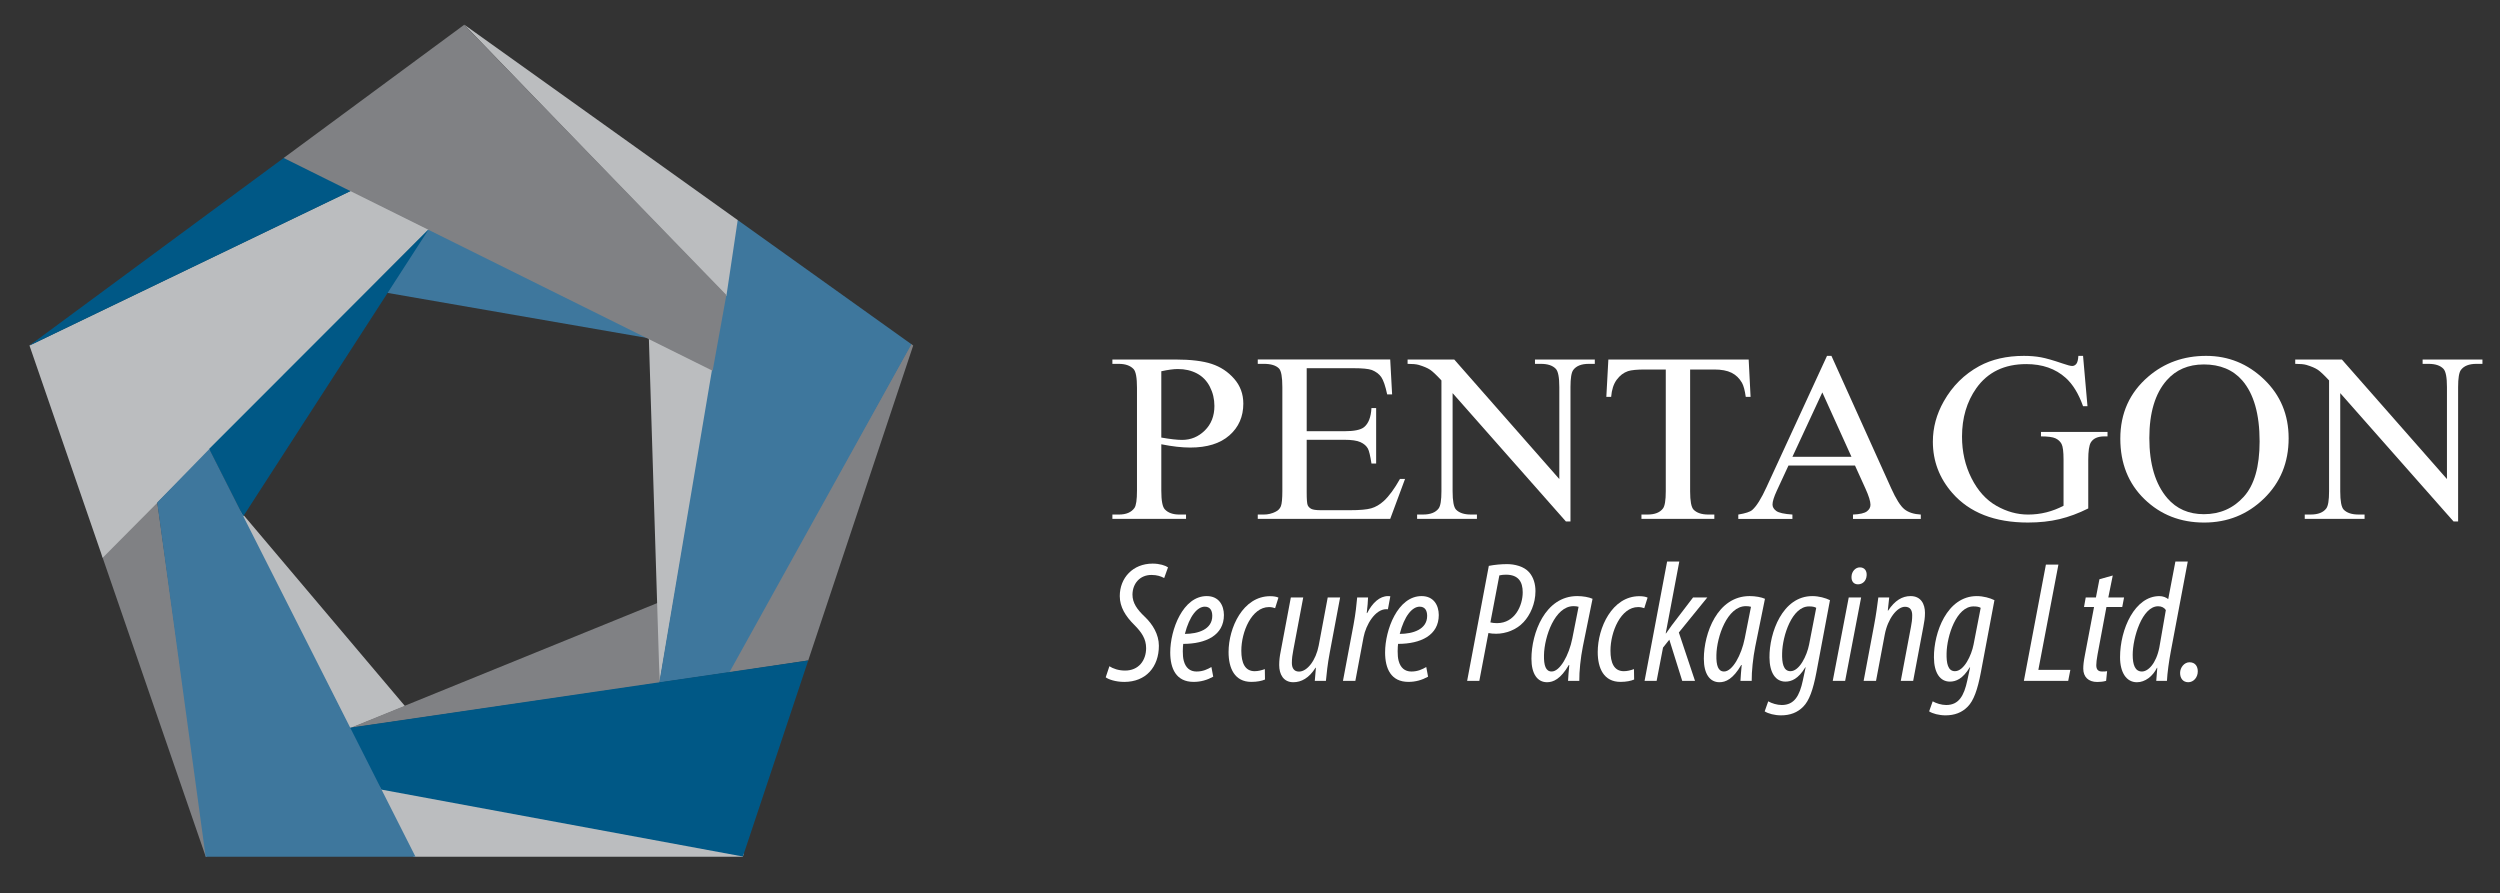
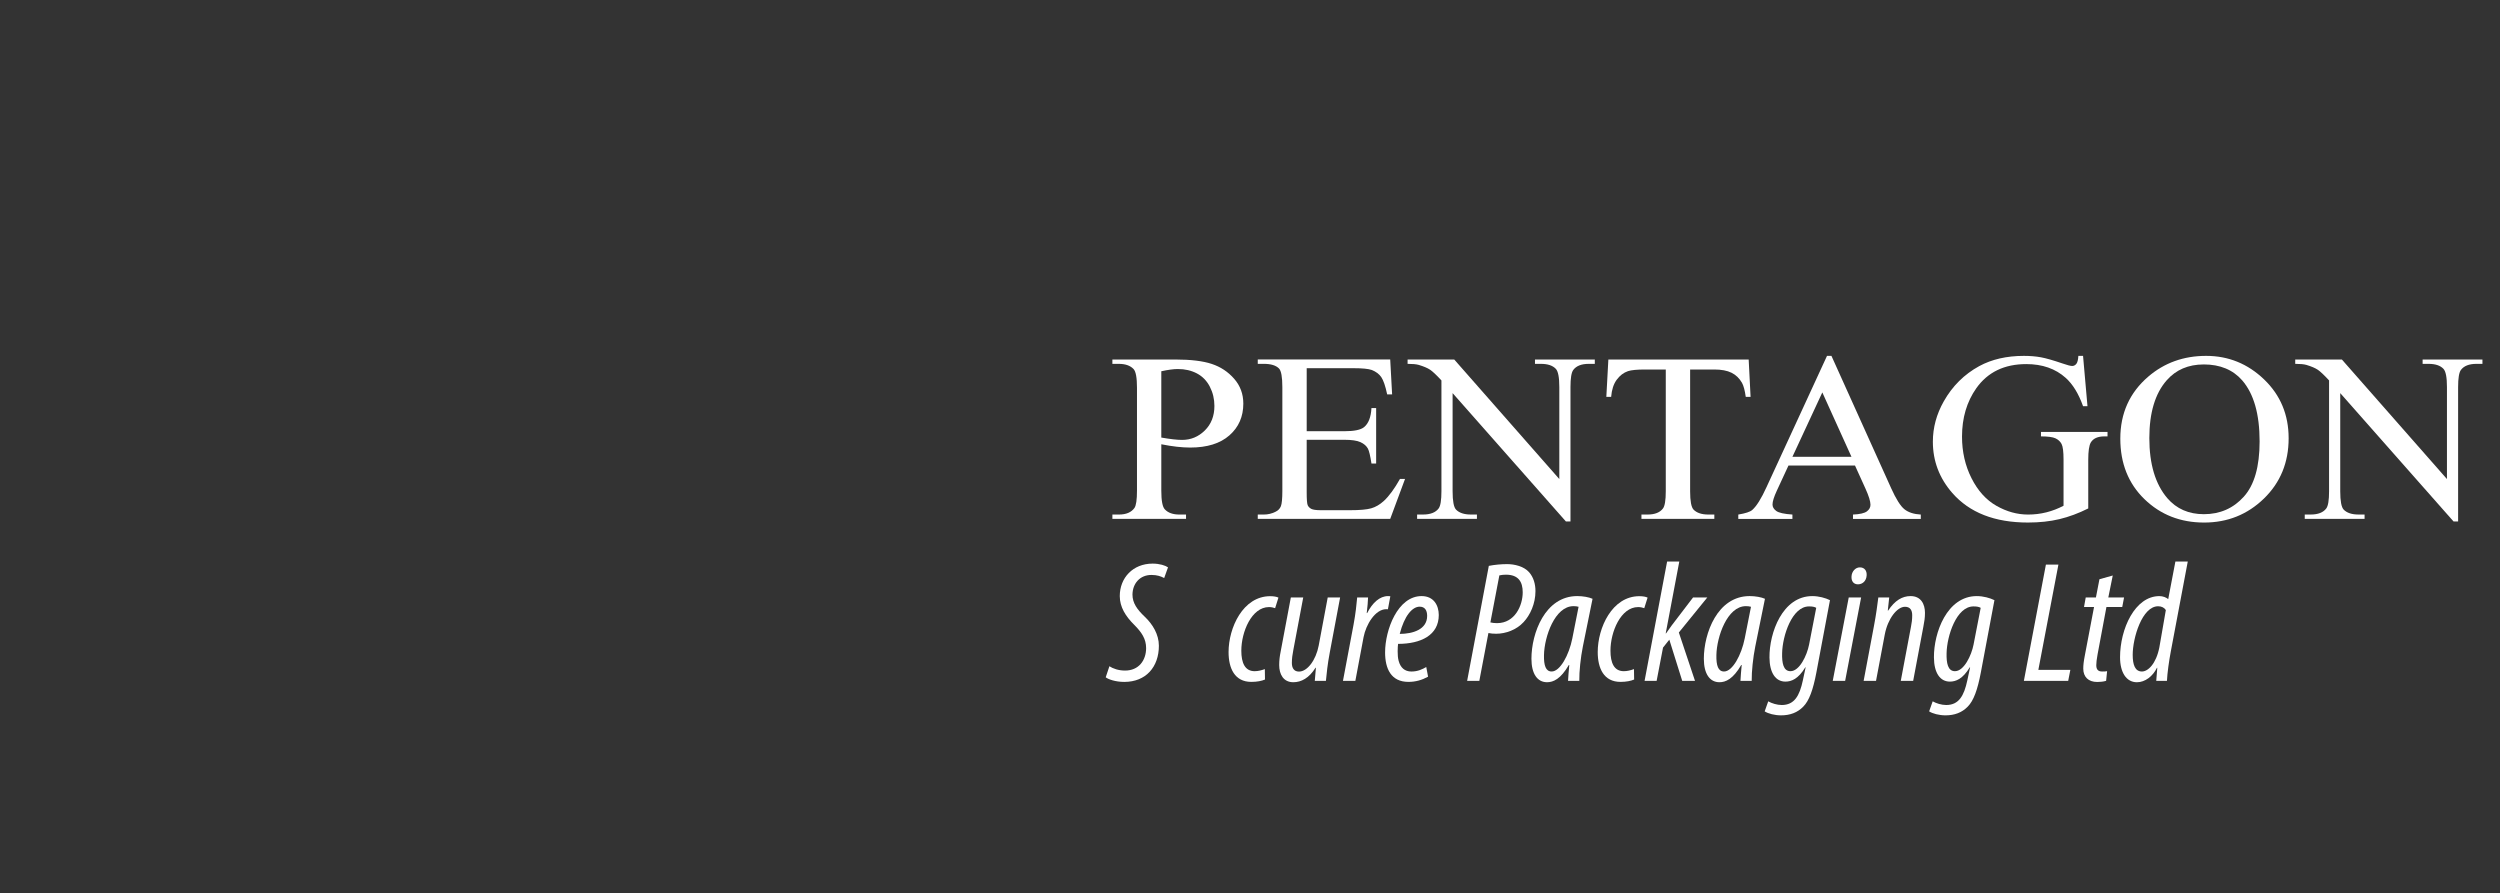
<svg xmlns="http://www.w3.org/2000/svg" id="Layer_1" version="1.1" viewBox="0 0 279.889 100">
  <rect x="0" y="0" width="279.889" height="100" fill="#333333" stroke="none" />
  <defs>
    <style>
      .st0 {
        fill: #3e779d;
      }

      .st0, .st1, .st2, .st3 {
        fill-rule: evenodd;
      }

      .st1 {
        fill: #005886;
      }

      .st4 {
        fill: #fff;
      }

      .st5 {
        clip-rule: evenodd;
        fill: none;
      }

      .st2 {
        fill: #bbbdbf;
      }

      .st6 {
        clip-path: url(#clippath);
      }

      .st3 {
        fill: #808184;
      }
    </style>
    <clipPath id="clippath">
-       <path class="st5" d="M51.98,2.765L3.3,38.682l19.735,57.232h60.126l19.077-57.232L51.98,2.765ZM42.902,32.367l-15.726,25.197,18.118,21.466,28.316-10.658-.991-30.854-29.717-5.152Z" />
-     </clipPath>
+       </clipPath>
  </defs>
  <g>
    <path class="st4" d="M130.015,48.987c.501.088.946.153,1.334.197.388.044.718.066.993.066.984,0,1.833-.353,2.547-1.059.714-.706,1.071-1.621,1.071-2.744,0-.772-.17-1.489-.511-2.152-.341-.663-.823-1.158-1.447-1.487-.624-.329-1.334-.493-2.129-.493-.482,0-1.102.083-1.859.25v7.422ZM130.015,49.737v5.198c0,1.123.132,1.82.397,2.092.36.386.903.579,1.632.579h.738v.487h-8.244v-.487h.724c.813,0,1.395-.245,1.745-.737.189-.272.284-.917.284-1.934v-11.528c0-1.123-.128-1.821-.383-2.092-.369-.386-.918-.579-1.646-.579h-.724v-.487h7.052c1.722,0,3.079.165,4.073.494.993.329,1.831.884,2.512,1.665.681.781,1.022,1.706,1.022,2.777,0,1.456-.518,2.641-1.554,3.553-1.036.913-2.5,1.368-4.392,1.368-.464,0-.965-.031-1.504-.092-.539-.061-1.116-.153-1.731-.276Z" />
    <path class="st4" d="M146.292,41.223v7.054h4.229c1.097,0,1.831-.153,2.199-.461.492-.403.766-1.114.823-2.132h.525v6.211h-.525c-.133-.869-.265-1.426-.398-1.671-.17-.307-.449-.548-.837-.724-.388-.175-.984-.263-1.788-.263h-4.229v5.882c0,.789.038,1.27.113,1.441.076.171.208.307.398.408.189.101.549.152,1.079.152h3.263c1.088,0,1.878-.07,2.37-.211.492-.14.965-.417,1.419-.829.587-.544,1.187-1.364,1.802-2.461h.568l-1.66,4.474h-14.829v-.487h.681c.454,0,.885-.101,1.291-.303.303-.14.509-.351.618-.632.109-.281.163-.855.163-1.724v-11.594c0-1.132-.123-1.829-.369-2.092-.341-.351-.908-.526-1.703-.526h-.681v-.487h14.829l.213,3.909h-.553c-.199-.939-.419-1.584-.66-1.934-.241-.351-.598-.618-1.071-.803-.378-.131-1.045-.197-2.001-.197h-5.279Z" />
    <path class="st4" d="M157.588,40.249h5.222l11.764,13.383v-10.291c0-1.097-.132-1.781-.397-2.053-.35-.368-.904-.552-1.661-.552h-.667v-.487h6.698v.487h-.681c-.813,0-1.391.228-1.731.684-.208.281-.312.921-.312,1.921v15.041h-.511l-12.686-14.37v10.988c0,1.097.128,1.781.383,2.053.359.368.913.552,1.66.552h.681v.487h-6.698v-.487h.667c.823,0,1.405-.228,1.745-.684.208-.281.312-.921.312-1.921v-12.409c-.559-.605-.982-1.005-1.27-1.197-.289-.193-.712-.373-1.27-.54-.274-.079-.691-.118-1.249-.118v-.487Z" />
    <path class="st4" d="M195.774,40.249l.213,4.185h-.539c-.104-.737-.246-1.263-.425-1.579-.293-.509-.684-.884-1.171-1.125-.487-.241-1.128-.362-1.923-.362h-2.71v13.633c0,1.097.128,1.781.383,2.053.36.368.913.552,1.66.552h.667v.487h-8.16v-.487h.681c.814,0,1.391-.228,1.731-.684.208-.281.312-.921.312-1.921v-13.633h-2.313c-.899,0-1.537.061-1.916.184-.492.167-.913.487-1.263.961-.35.474-.558,1.114-.624,1.921h-.539l.227-4.185h15.709Z" />
    <path class="st4" d="M207.283,51.145l-3.264-7.211-3.349,7.211h6.613ZM207.68,52.119h-7.45l-1.305,2.816c-.322.693-.482,1.211-.482,1.553,0,.272.139.511.419.717.279.206.882.34,1.809.402v.487h-6.059v-.487c.804-.132,1.325-.303,1.561-.513.482-.421,1.017-1.277,1.603-2.566l6.769-14.686h.496l6.698,14.844c.539,1.193,1.029,1.967,1.469,2.323.44.355,1.052.555,1.837.599v.487h-7.592v-.487c.766-.035,1.284-.153,1.554-.356.27-.202.404-.447.404-.737,0-.386-.189-.996-.568-1.829l-1.164-2.566Z" />
    <path class="st4" d="M233.209,39.842l.496,5.632h-.496c-.501-1.404-1.15-2.461-1.944-3.172-1.145-1.026-2.616-1.54-4.413-1.54-2.45,0-4.314.899-5.591,2.698-1.069,1.518-1.603,3.325-1.603,5.422,0,1.702.355,3.255,1.064,4.659.709,1.404,1.639,2.432,2.788,3.086,1.149.654,2.329.98,3.54.98.71,0,1.395-.083,2.058-.25.662-.167,1.301-.412,1.916-.737v-5.158c0-.895-.073-1.48-.22-1.757-.147-.277-.374-.487-.681-.632-.308-.145-.849-.217-1.625-.217v-.5h7.45v.5h-.355c-.738,0-1.244.228-1.518.684-.189.325-.284.965-.284,1.921v5.461c-1.088.544-2.162.943-3.221,1.197-1.06.255-2.237.382-3.533.382-3.718,0-6.542-1.106-8.472-3.316-1.447-1.658-2.171-3.571-2.171-5.737,0-1.57.407-3.075,1.22-4.514.965-1.711,2.289-3.026,3.973-3.947,1.41-.763,3.075-1.145,4.995-1.145.7,0,1.336.053,1.909.158.572.105,1.383.338,2.434.697.53.184.884.276,1.064.276s.333-.077.461-.23c.128-.153.206-.454.234-.901h.525Z" />
    <path class="st4" d="M246.718,40.802c-1.722,0-3.103.592-4.144,1.776-1.296,1.474-1.944,3.632-1.944,6.474,0,2.913.672,5.154,2.015,6.724,1.031,1.193,2.394,1.79,4.087,1.79,1.807,0,3.299-.654,4.477-1.961,1.178-1.307,1.767-3.369,1.767-6.185,0-3.053-.648-5.329-1.944-6.83-1.041-1.193-2.479-1.79-4.314-1.79ZM246.988,39.842c2.497,0,4.662.88,6.492,2.638,1.831,1.759,2.746,3.955,2.746,6.586,0,2.711-.922,4.961-2.767,6.751-1.845,1.79-4.077,2.685-6.698,2.685-2.649,0-4.874-.873-6.677-2.619-1.802-1.746-2.703-4.005-2.703-6.777,0-2.834,1.041-5.145,3.122-6.935,1.807-1.553,3.969-2.329,6.485-2.329Z" />
    <path class="st4" d="M256.964,40.249h5.222l11.764,13.383v-10.291c0-1.097-.132-1.781-.397-2.053-.35-.368-.904-.552-1.661-.552h-.667v-.487h6.698v.487h-.681c-.813,0-1.391.228-1.731.684-.208.281-.312.921-.312,1.921v15.041h-.511l-12.686-14.37v10.988c0,1.097.128,1.781.383,2.053.359.368.913.552,1.66.552h.681v.487h-6.698v-.487h.667c.823,0,1.405-.228,1.745-.684.208-.281.312-.921.312-1.921v-12.409c-.558-.605-.982-1.005-1.27-1.197-.289-.193-.712-.373-1.27-.54-.274-.079-.691-.118-1.249-.118v-.487Z" />
    <path class="st4" d="M124.203,74.589c.39.264,1.039.484,1.735.484,1.557.012,2.377-1.153,2.377-2.514,0-1.021-.49-1.764-1.343-2.617-.949-.944-1.607-1.973-1.607-3.208,0-2.033,1.465-3.635,3.678-3.635.791,0,1.428.212,1.723.419l-.429,1.197c-.386-.207-.811-.347-1.431-.347-1.286,0-2.105.959-2.119,2.198,0,.941.514,1.665,1.377,2.482.897.85,1.579,1.989,1.579,3.251,0,2.352-1.438,4.045-3.876,4.045-.976,0-1.794-.29-2.076-.517l.412-1.235Z" />
-     <path class="st4" d="M134.887,67.92c-.83,0-1.715,1.023-2.234,3.049,1.489-.004,3.068-.506,3.068-2.014,0-.664-.288-1.034-.834-1.034ZM135.828,75.758c-.678.375-1.393.583-2.2.583-1.965,0-2.613-1.504-2.613-3.297,0-2.541,1.416-6.309,4.085-6.309,1.366,0,1.919,1.039,1.925,2.118,0,2.263-1.998,3.228-4.556,3.234-.041.27-.104,1.318.06,1.887.205.785.692,1.206,1.431,1.206.723,0,1.229-.255,1.664-.504l.203,1.082Z" />
    <path class="st4" d="M141.623,76.077c-.346.151-.881.264-1.529.264-1.873,0-2.549-1.529-2.549-3.336,0-2.723,1.609-6.259,4.661-6.259.4,0,.738.064.922.16l-.371,1.183c-.176-.058-.394-.124-.682-.124-1.948,0-3.102,2.775-3.102,4.884,0,1.364.403,2.294,1.493,2.294.375,0,.767-.095,1.138-.234l.019,1.165Z" />
    <path class="st4" d="M150.034,66.889l-1.155,6.143c-.261,1.355-.361,2.443-.435,3.193h-1.246l.125-1.461-.039-.012c-.722,1.162-1.599,1.627-2.494,1.627-1.111,0-1.577-.898-1.577-1.92,0-.515.056-.973.157-1.474l1.147-6.097h1.387l-1.107,5.87c-.102.523-.166.971-.166,1.463,0,.567.236.967.8.967.923,0,1.892-1.266,2.205-2.914l1.01-5.386h1.387Z" />
    <path class="st4" d="M150.353,76.225l1.182-6.278c.234-1.247.348-2.362.408-3.058h1.219c-.025.488-.05.991-.149,1.749h.05c.585-1.148,1.401-1.903,2.338-1.903.093,0,.174.006.255.018l-.271,1.461c-.043-.006-.126-.012-.186-.012-1.236,0-2.27,1.727-2.538,3.123l-.921,4.9h-1.387Z" />
    <path class="st4" d="M158.942,67.92c-.83,0-1.715,1.023-2.234,3.049,1.489-.004,3.069-.506,3.069-2.014,0-.664-.288-1.034-.834-1.034ZM159.882,75.758c-.679.375-1.393.583-2.2.583-1.965,0-2.613-1.504-2.613-3.297,0-2.541,1.416-6.309,4.085-6.309,1.366,0,1.919,1.039,1.925,2.118,0,2.263-1.998,3.228-4.556,3.234-.041.27-.104,1.318.06,1.887.205.785.692,1.206,1.431,1.206.723,0,1.229-.255,1.664-.504l.203,1.082Z" />
    <path class="st4" d="M166.857,69.683c.237.054.448.081.747.081,1.999,0,2.872-1.978,2.872-3.449,0-1.171-.475-1.976-1.877-1.976-.253,0-.527.027-.738.079l-1.004,5.264ZM166.682,63.353c.626-.127,1.396-.197,2.049-.197.808,0,1.873.236,2.464.912.498.564.709,1.338.709,2.108,0,1.429-.601,2.69-1.322,3.466-.806.882-2.017,1.31-3.078,1.31-.33,0-.626-.027-.867-.081l-1.018,5.354h-1.363l2.426-12.872Z" />
    <path class="st4" d="M176.732,67.933c-.18-.052-.367-.071-.572-.071-2.088,0-3.262,3.428-3.302,5.473-.027,1.175.199,1.843.859,1.843.941,0,1.944-1.84,2.313-3.703l.701-3.542ZM175.552,76.225c.019-.529.079-1.044.139-1.776h-.051c-.919,1.579-1.744,1.93-2.436,1.93-1.088,0-1.751-.937-1.751-2.632,0-2.836,1.513-7.013,5.129-7.013.65,0,1.321.126,1.713.303l-1.084,5.339c-.253,1.266-.414,2.797-.4,3.848h-1.259Z" />
    <path class="st4" d="M182.951,76.077c-.346.151-.881.264-1.528.264-1.873,0-2.549-1.529-2.549-3.336,0-2.723,1.608-6.259,4.661-6.259.4,0,.738.064.922.16l-.372,1.183c-.176-.058-.394-.124-.682-.124-1.948,0-3.102,2.775-3.102,4.884,0,1.364.404,2.294,1.493,2.294.375,0,.767-.095,1.138-.234l.019,1.165Z" />
    <path class="st4" d="M184.12,76.225l2.523-13.359h1.364l-1.522,8.046h.038c.211-.29.477-.654.628-.884l2.395-3.138h1.596l-3.186,3.921,1.809,5.415h-1.431l-1.444-4.611-.705.886-.715,3.725h-1.35Z" />
    <path class="st4" d="M196.034,67.933c-.18-.052-.367-.071-.572-.071-2.088,0-3.262,3.428-3.302,5.473-.027,1.175.199,1.843.859,1.843.941,0,1.944-1.84,2.313-3.703l.701-3.542ZM194.854,76.225c.019-.529.079-1.044.139-1.776h-.051c-.919,1.579-1.744,1.93-2.436,1.93-1.088,0-1.751-.937-1.751-2.632,0-2.836,1.513-7.013,5.129-7.013.65,0,1.321.126,1.713.303l-1.084,5.339c-.253,1.266-.413,2.797-.4,3.848h-1.259Z" />
    <path class="st4" d="M203.336,68.049c-.197-.112-.427-.158-.805-.158-1.908,0-2.972,3.289-3.012,5.236-.027,1.094.133,2.016.934,2.016,1.016,0,1.846-1.762,2.084-2.975l.8-4.119ZM197.963,78.517c.387.226.99.413,1.513.413,1.406,0,1.994-1.023,2.361-2.748l.315-1.47h-.039c-.788,1.306-1.557,1.598-2.227,1.598-1.08,0-1.772-.954-1.784-2.702-.023-2.759,1.452-6.872,4.798-6.872.731,0,1.479.21,1.976.456l-1.52,8.085c-.371,1.963-.812,3.175-1.471,3.836-.642.662-1.475.975-2.484.975-.721,0-1.447-.193-1.835-.446l.398-1.123Z" />
    <path class="st4" d="M207.289,64.517c.027-.516.42-.997.932-.997.543,0,.8.406.76.91-.04.628-.47.989-.971.989s-.762-.367-.721-.902ZM205.187,76.225l1.789-9.336h1.387l-1.789,9.336h-1.387Z" />
    <path class="st4" d="M208.645,76.225l1.155-6.143c.261-1.355.388-2.444.489-3.193h1.219l-.159,1.471h.039c.753-1.137,1.58-1.625,2.516-1.625,1.16,0,1.608.898,1.608,1.879,0,.547-.07.981-.178,1.533l-1.143,6.079h-1.387l1.142-6.061c.085-.425.137-.803.137-1.287,0-.575-.236-.946-.807-.946-.884,0-1.927,1.333-2.262,3.094l-.981,5.2h-1.387Z" />
    <path class="st4" d="M221.748,68.049c-.197-.112-.427-.158-.805-.158-1.908,0-2.972,3.289-3.012,5.236-.027,1.094.133,2.016.935,2.016,1.016,0,1.846-1.762,2.084-2.975l.8-4.119ZM216.375,78.517c.387.226.99.413,1.513.413,1.406,0,1.994-1.023,2.361-2.748l.315-1.47h-.039c-.788,1.306-1.557,1.598-2.227,1.598-1.08,0-1.772-.954-1.784-2.702-.023-2.759,1.452-6.872,4.798-6.872.731,0,1.479.21,1.976.456l-1.52,8.085c-.371,1.963-.812,3.175-1.471,3.836-.642.662-1.475.975-2.484.975-.721,0-1.448-.193-1.836-.446l.398-1.123Z" />
    <polygon class="st4" points="229.05 63.214 230.45 63.214 228.205 74.996 231.787 74.996 231.547 76.225 226.584 76.225 229.05 63.214" />
    <path class="st4" d="M236.534,64.43l-.497,2.459h1.764l-.205,1.07h-1.77l-.997,5.334c-.093.494-.139.928-.139,1.177,0,.461.186.709.651.709.235,0,.398,0,.56-.039l-.11,1.084c-.321.095-.688.127-.994.127-.994,0-1.564-.57-1.564-1.493,0-.369.037-.767.182-1.511l1.024-5.388h-1.122l.191-1.07h1.142l.394-2.04,1.49-.419Z" />
    <path class="st4" d="M242.478,68.298c-.17-.258-.465-.424-.861-.424-1.792,0-2.849,3.53-2.849,5.439,0,1.104.261,1.866,1.033,1.866.678,0,1.582-.851,1.949-2.69l.728-4.19ZM244.933,62.867l-1.903,10.085c-.193,1.017-.388,2.392-.429,3.274h-1.197l.116-1.459h-.039c-.464.952-1.331,1.614-2.239,1.614-1.192,0-1.89-1.108-1.89-2.795,0-3.183,1.668-6.849,4.406-6.849.382,0,.761.145.987.336l.802-4.204h1.387Z" />
-     <path class="st4" d="M244.074,75.34c0-.618.474-1.196,1.048-1.196.663,0,.932.477.932,1.02,0,.672-.464,1.215-1.065,1.215-.585,0-.915-.429-.915-1.039Z" />
  </g>
  <g class="st6">
    <polygon class="st2" points="42.244 88.02 46.981 97.23 80.838 96.339 83.257 96.221 83.82 95.651 42.244 88.02" />
    <polygon class="st3" points="17.51 55.523 10.668 62.891 23.299 96.704 17.51 55.523" />
    <polygon class="st2" points="45.346 79.056 39.166 81.555 26.595 56.871 45.346 79.056" />
    <polygon class="st3" points="73.956 67.366 73.847 76.452 39.236 81.486 73.956 67.366" />
    <polygon class="st2" points="72.636 37.63 73.847 76.417 79.873 41.314 72.636 37.63" />
    <polygon class="st3" points="102.956 36.772 81.484 75.306 92.24 73.679 102.956 36.772" />
    <polygon class="st0" points="82.899 22.5 73.812 76.417 81.658 75.272 103.407 36.074 82.899 22.5" />
    <polygon class="st0" points="43.343 32.784 47.902 25.131 72.768 37.893 43.343 32.784" />
    <polygon class="st2" points="82.636 24.342 81.32 33.157 50.825 1.576 82.636 24.342" />
    <polygon class="st2" points="3.113 38.759 11.411 62.53 48.033 25.657 39.35 21.316 3.113 38.759" />
    <polygon class="st1" points="38.956 81.503 42.673 88.394 83.293 95.914 91.201 73.834 38.956 81.503" />
    <polygon class="st1" points="31.634 17.587 39.353 21.343 2.093 39.274 12.115 22.631 31.634 17.587" />
    <polygon class="st1" points="23.4 50.273 27.229 57.808 48.02 25.635 23.4 50.273" />
    <polygon class="st0" points="17.601 56.251 23.43 50.273 46.849 96.572 23.229 97.409 17.601 56.251" />
    <polygon class="st3" points="51.636 2.43 31.558 17.587 79.785 41.513 81.32 33.025 51.636 2.43" />
  </g>
</svg>